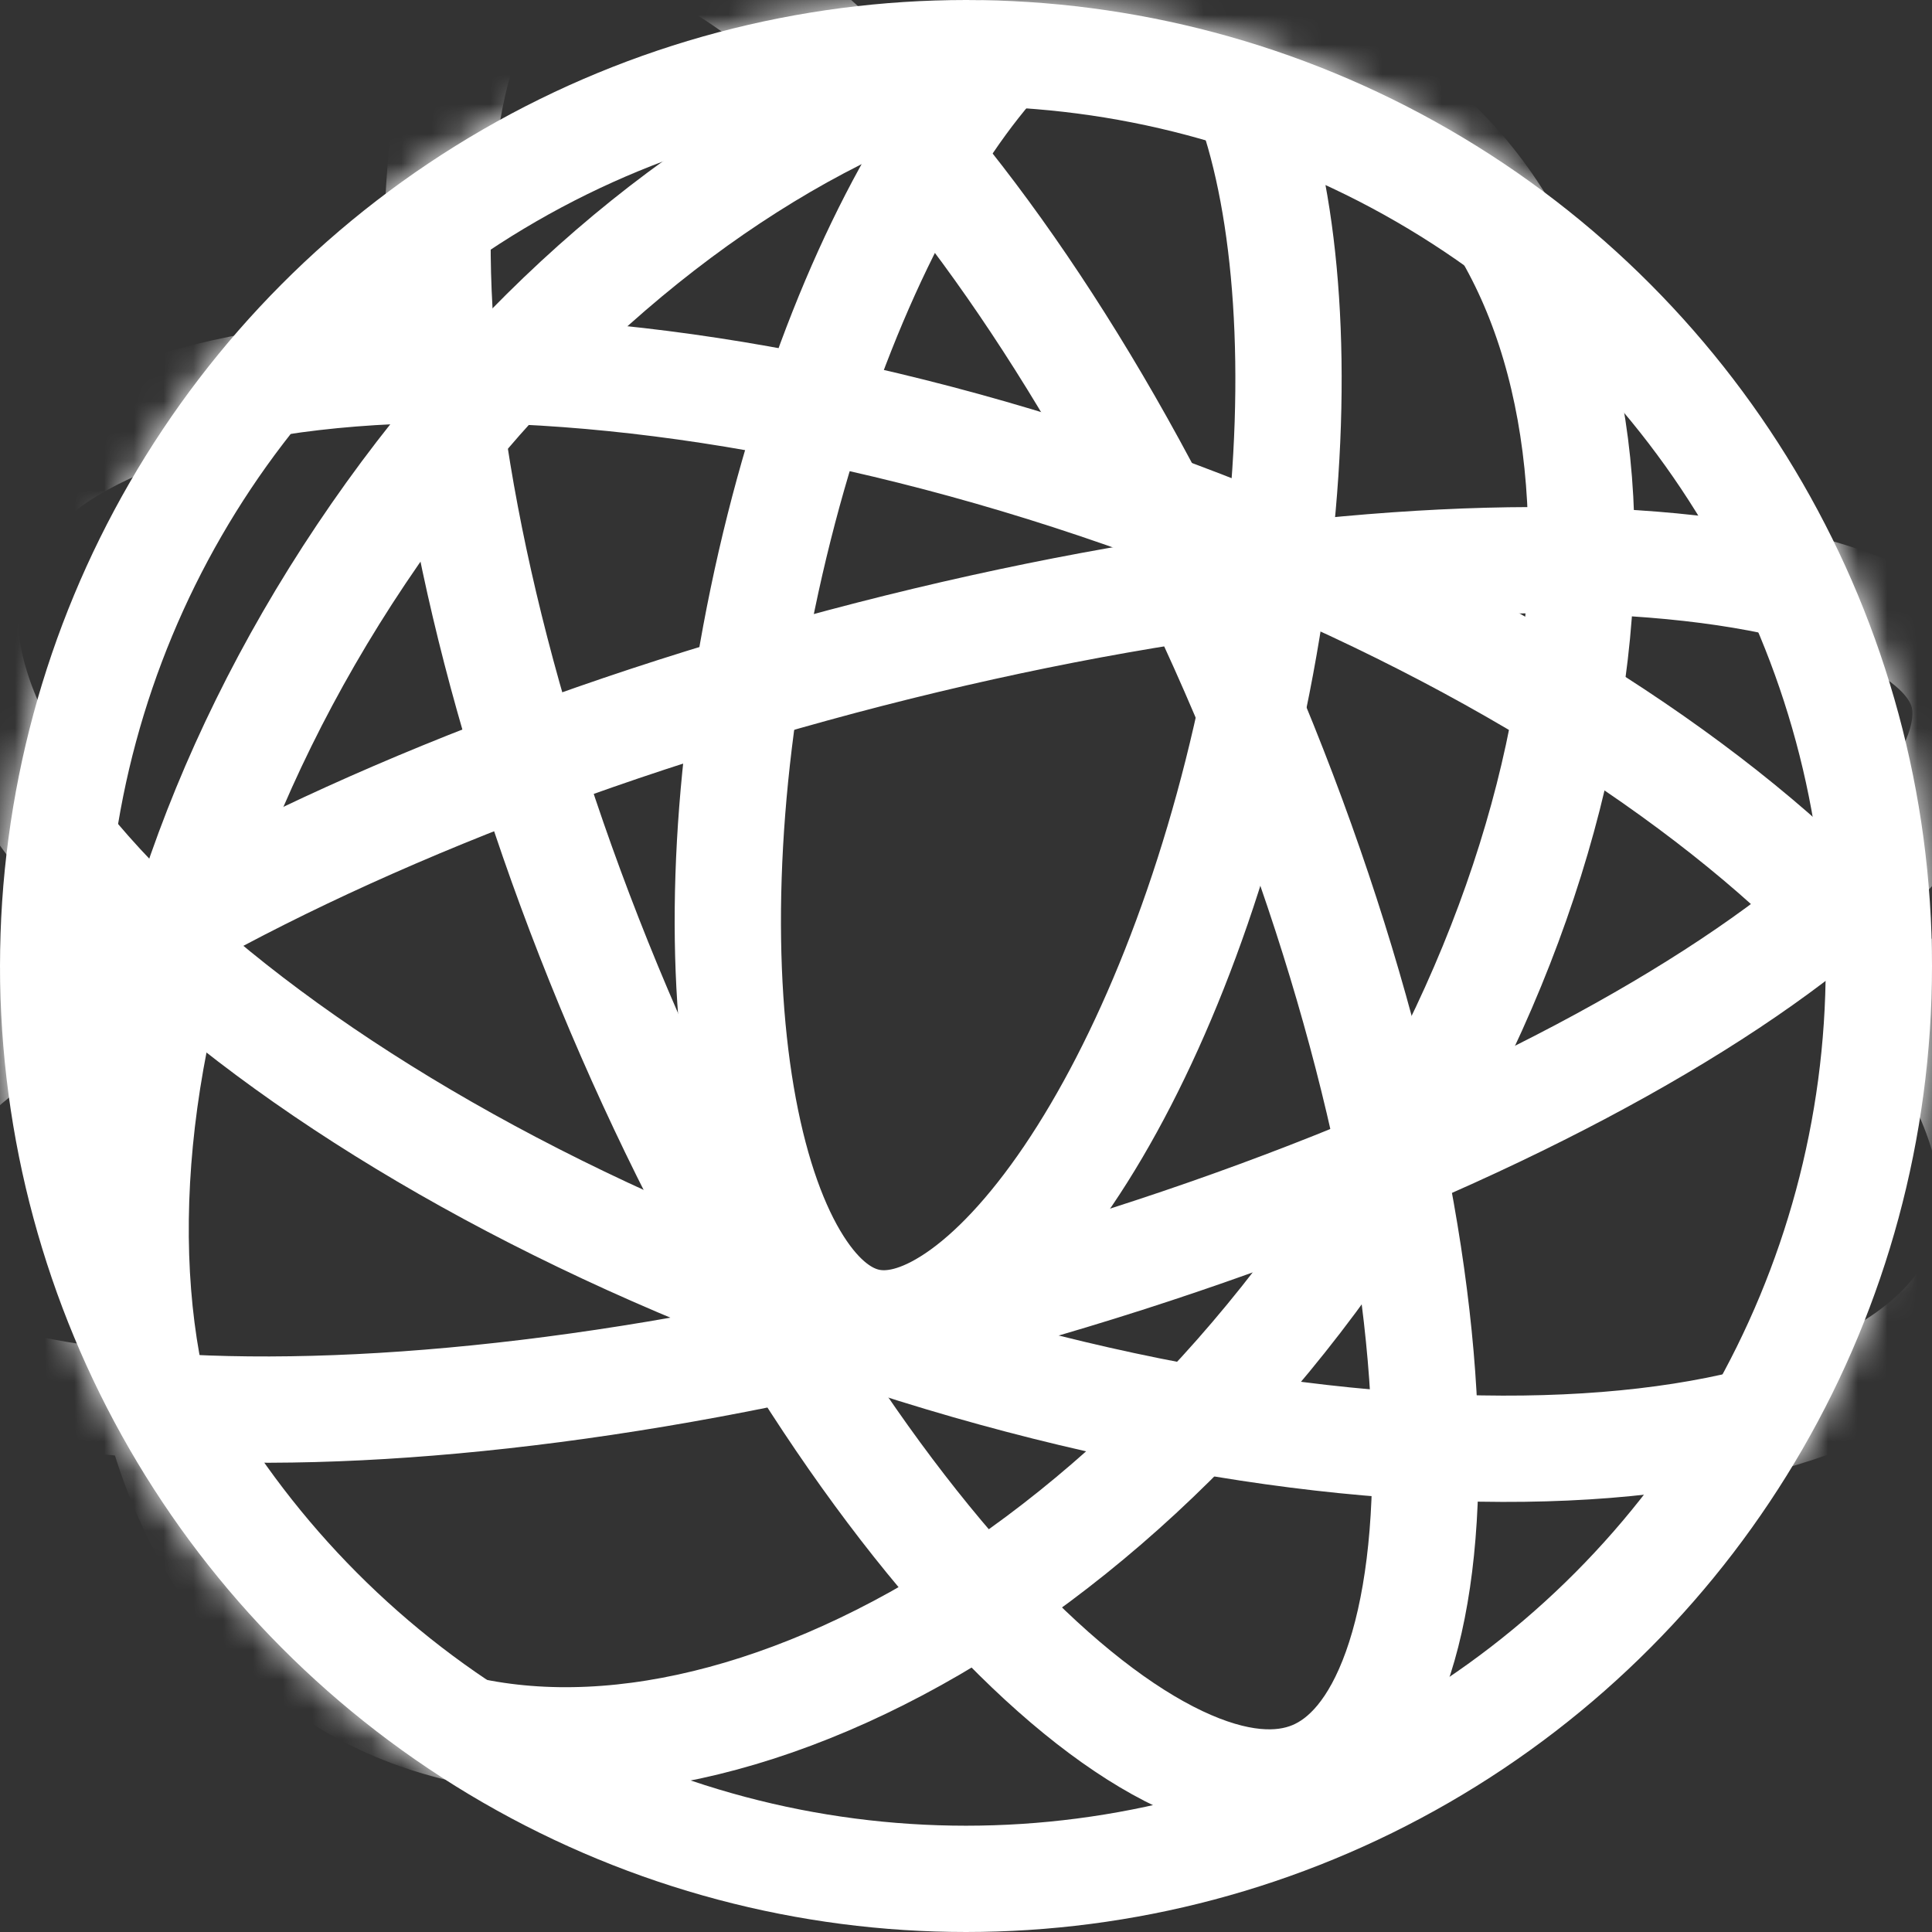
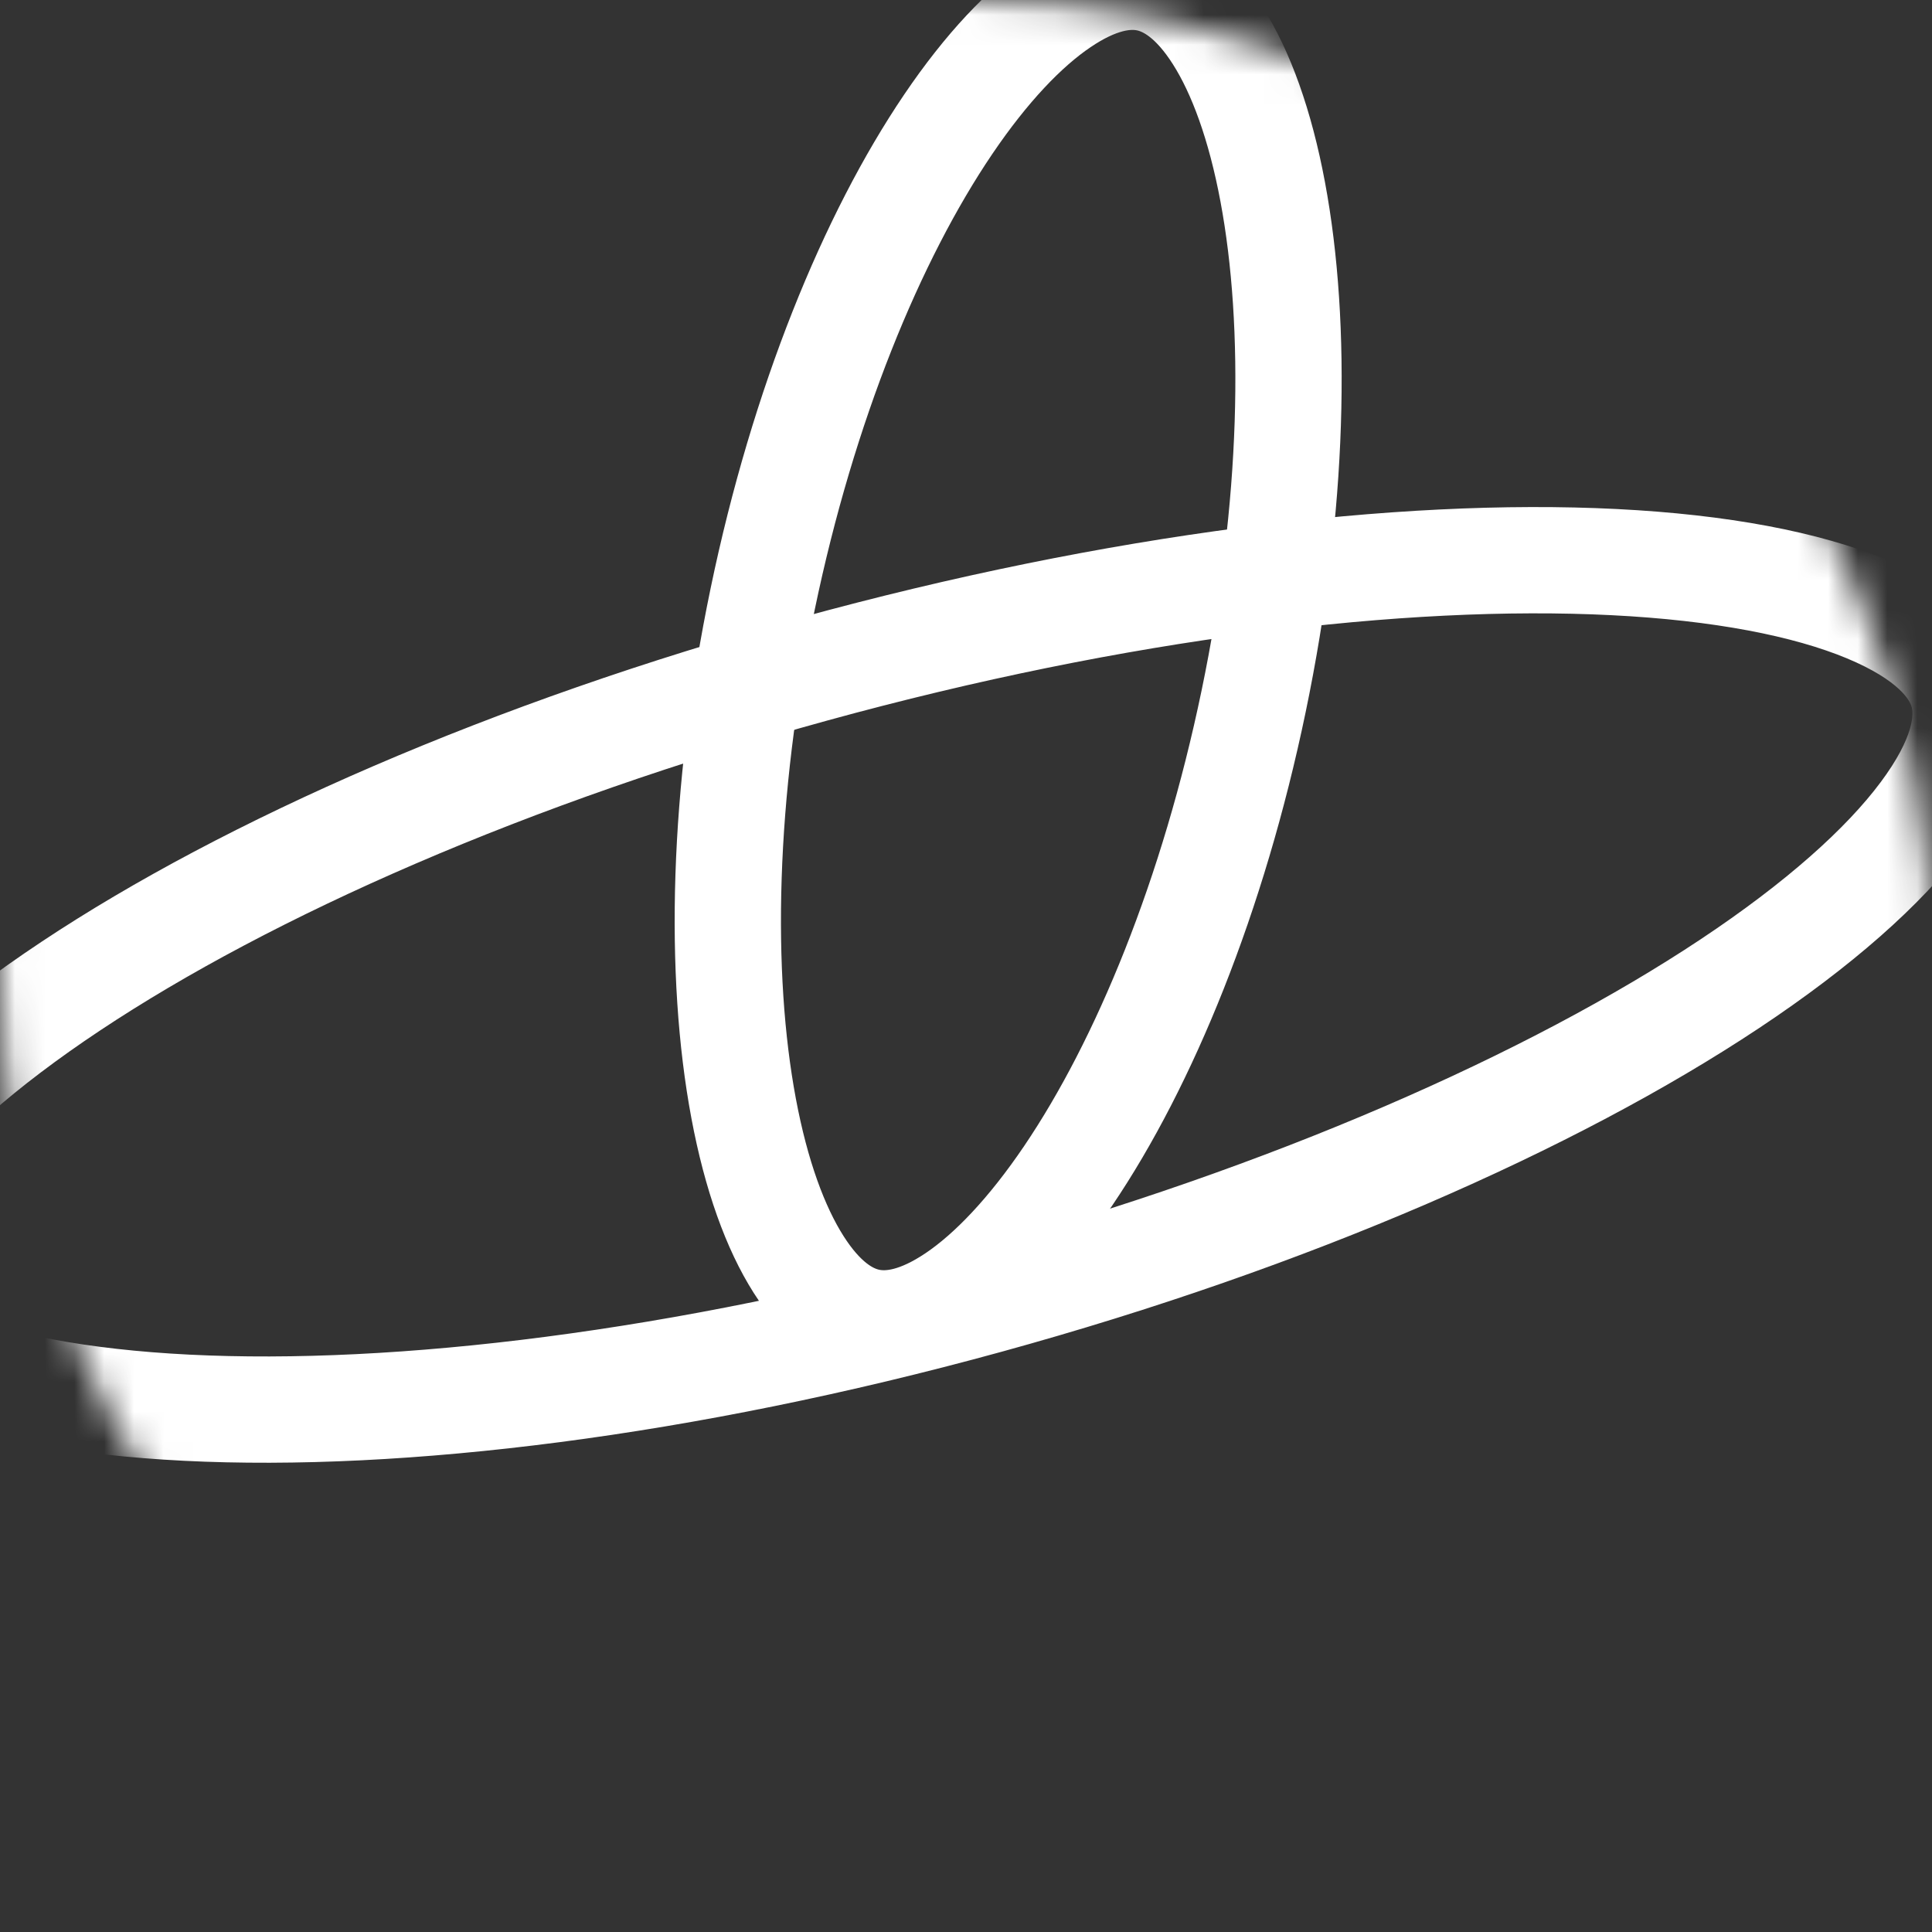
<svg xmlns="http://www.w3.org/2000/svg" width="65" height="65" viewBox="0 0 65 65" fill="none">
  <rect x="0" y="0" width="65" height="65" fill="#333333" stroke="none" />
  <mask id="mask0_10_77" style="mask-type:alpha" maskUnits="userSpaceOnUse" x="0" y="0" width="65" height="65">
    <circle cx="32.5" cy="32.5" r="30.712" fill="#D9D9D9" stroke="white" stroke-width="3.576" />
  </mask>
  <g mask="url(#mask0_10_77)">
-     <path d="M18.516 -2.303C19.614 -2.757 21.085 -2.693 22.995 -1.788C24.905 -0.882 27.066 0.786 29.331 3.179C33.853 7.956 38.523 15.339 42.191 24.206C45.858 33.074 47.769 41.598 47.943 48.173C48.03 51.468 47.678 54.175 46.966 56.165C46.254 58.155 45.258 59.24 44.16 59.694C43.062 60.148 41.591 60.084 39.681 59.179C37.771 58.273 35.609 56.605 33.344 54.212C28.823 49.435 24.154 42.051 20.486 33.184C16.818 24.317 14.907 15.793 14.733 9.218C14.646 5.923 14.998 3.216 15.71 1.226C16.422 -0.764 17.418 -1.849 18.516 -2.303Z" stroke="white" stroke-width="3.576" />
    <path d="M38.617 -0.729C39.381 -0.57 40.197 -0.015 40.971 1.204C41.75 2.429 42.397 4.198 42.819 6.454C43.662 10.956 43.541 17.035 42.178 23.588C40.816 30.142 38.504 35.766 35.937 39.559C34.65 41.459 33.352 42.824 32.149 43.637C30.953 44.446 29.983 44.63 29.22 44.471C28.456 44.313 27.641 43.758 26.867 42.539C26.088 41.313 25.44 39.545 25.018 37.289C24.175 32.786 24.296 26.707 25.659 20.154C27.021 13.6 29.333 7.977 31.901 4.183C33.187 2.283 34.486 0.919 35.689 0.106C36.885 -0.704 37.854 -0.888 38.617 -0.729Z" stroke="white" stroke-width="3.576" />
-     <path d="M-0.863 18.802C-0.304 17.198 1.006 15.794 3.17 14.695C5.345 13.59 8.283 12.85 11.839 12.567C18.947 12.002 28.177 13.291 37.798 16.647C47.419 20.003 55.448 24.734 60.663 29.597C63.272 32.03 65.113 34.437 66.129 36.655C67.14 38.862 67.292 40.776 66.733 42.38C66.173 43.983 64.864 45.387 62.7 46.486C60.525 47.592 57.586 48.331 54.029 48.614C46.922 49.179 37.692 47.89 28.071 44.534C18.45 41.178 10.421 36.447 5.206 31.584C2.597 29.151 0.756 26.744 -0.26 24.526C-1.27 22.319 -1.422 20.405 -0.863 18.802Z" stroke="white" stroke-width="3.576" />
-     <path d="M11.176 56.3C6.812 53.378 4.482 47.888 4.565 41.001C4.648 34.132 7.152 26.116 12.152 18.648C17.152 11.18 23.61 5.809 29.928 3.116C36.264 0.415 42.228 0.478 46.592 3.399C50.956 6.321 53.287 11.811 53.204 18.699C53.121 25.567 50.617 33.584 45.617 41.052C40.617 48.52 34.16 53.89 27.841 56.583C21.505 59.285 15.54 59.221 11.176 56.3Z" stroke="white" stroke-width="3.576" />
    <path d="M-5.457 42.959C-5.716 42.017 -5.462 40.68 -4.124 38.886C-2.804 37.116 -0.609 35.164 2.384 33.176C8.354 29.209 17.157 25.321 27.372 22.514C37.588 19.707 47.141 18.552 54.3 18.911C57.889 19.091 60.773 19.647 62.813 20.494C64.879 21.352 65.782 22.372 66.04 23.313C66.299 24.254 66.044 25.592 64.706 27.385C63.386 29.156 61.191 31.107 58.198 33.096C52.228 37.062 43.425 40.951 33.21 43.758C22.994 46.565 13.441 47.72 6.282 47.361C2.693 47.181 -0.191 46.625 -2.231 45.778C-4.297 44.919 -5.199 43.9 -5.457 42.959Z" stroke="white" stroke-width="3.576" />
  </g>
-   <circle cx="32.5" cy="32.5" r="30.712" stroke="white" stroke-width="3.576" />
</svg>